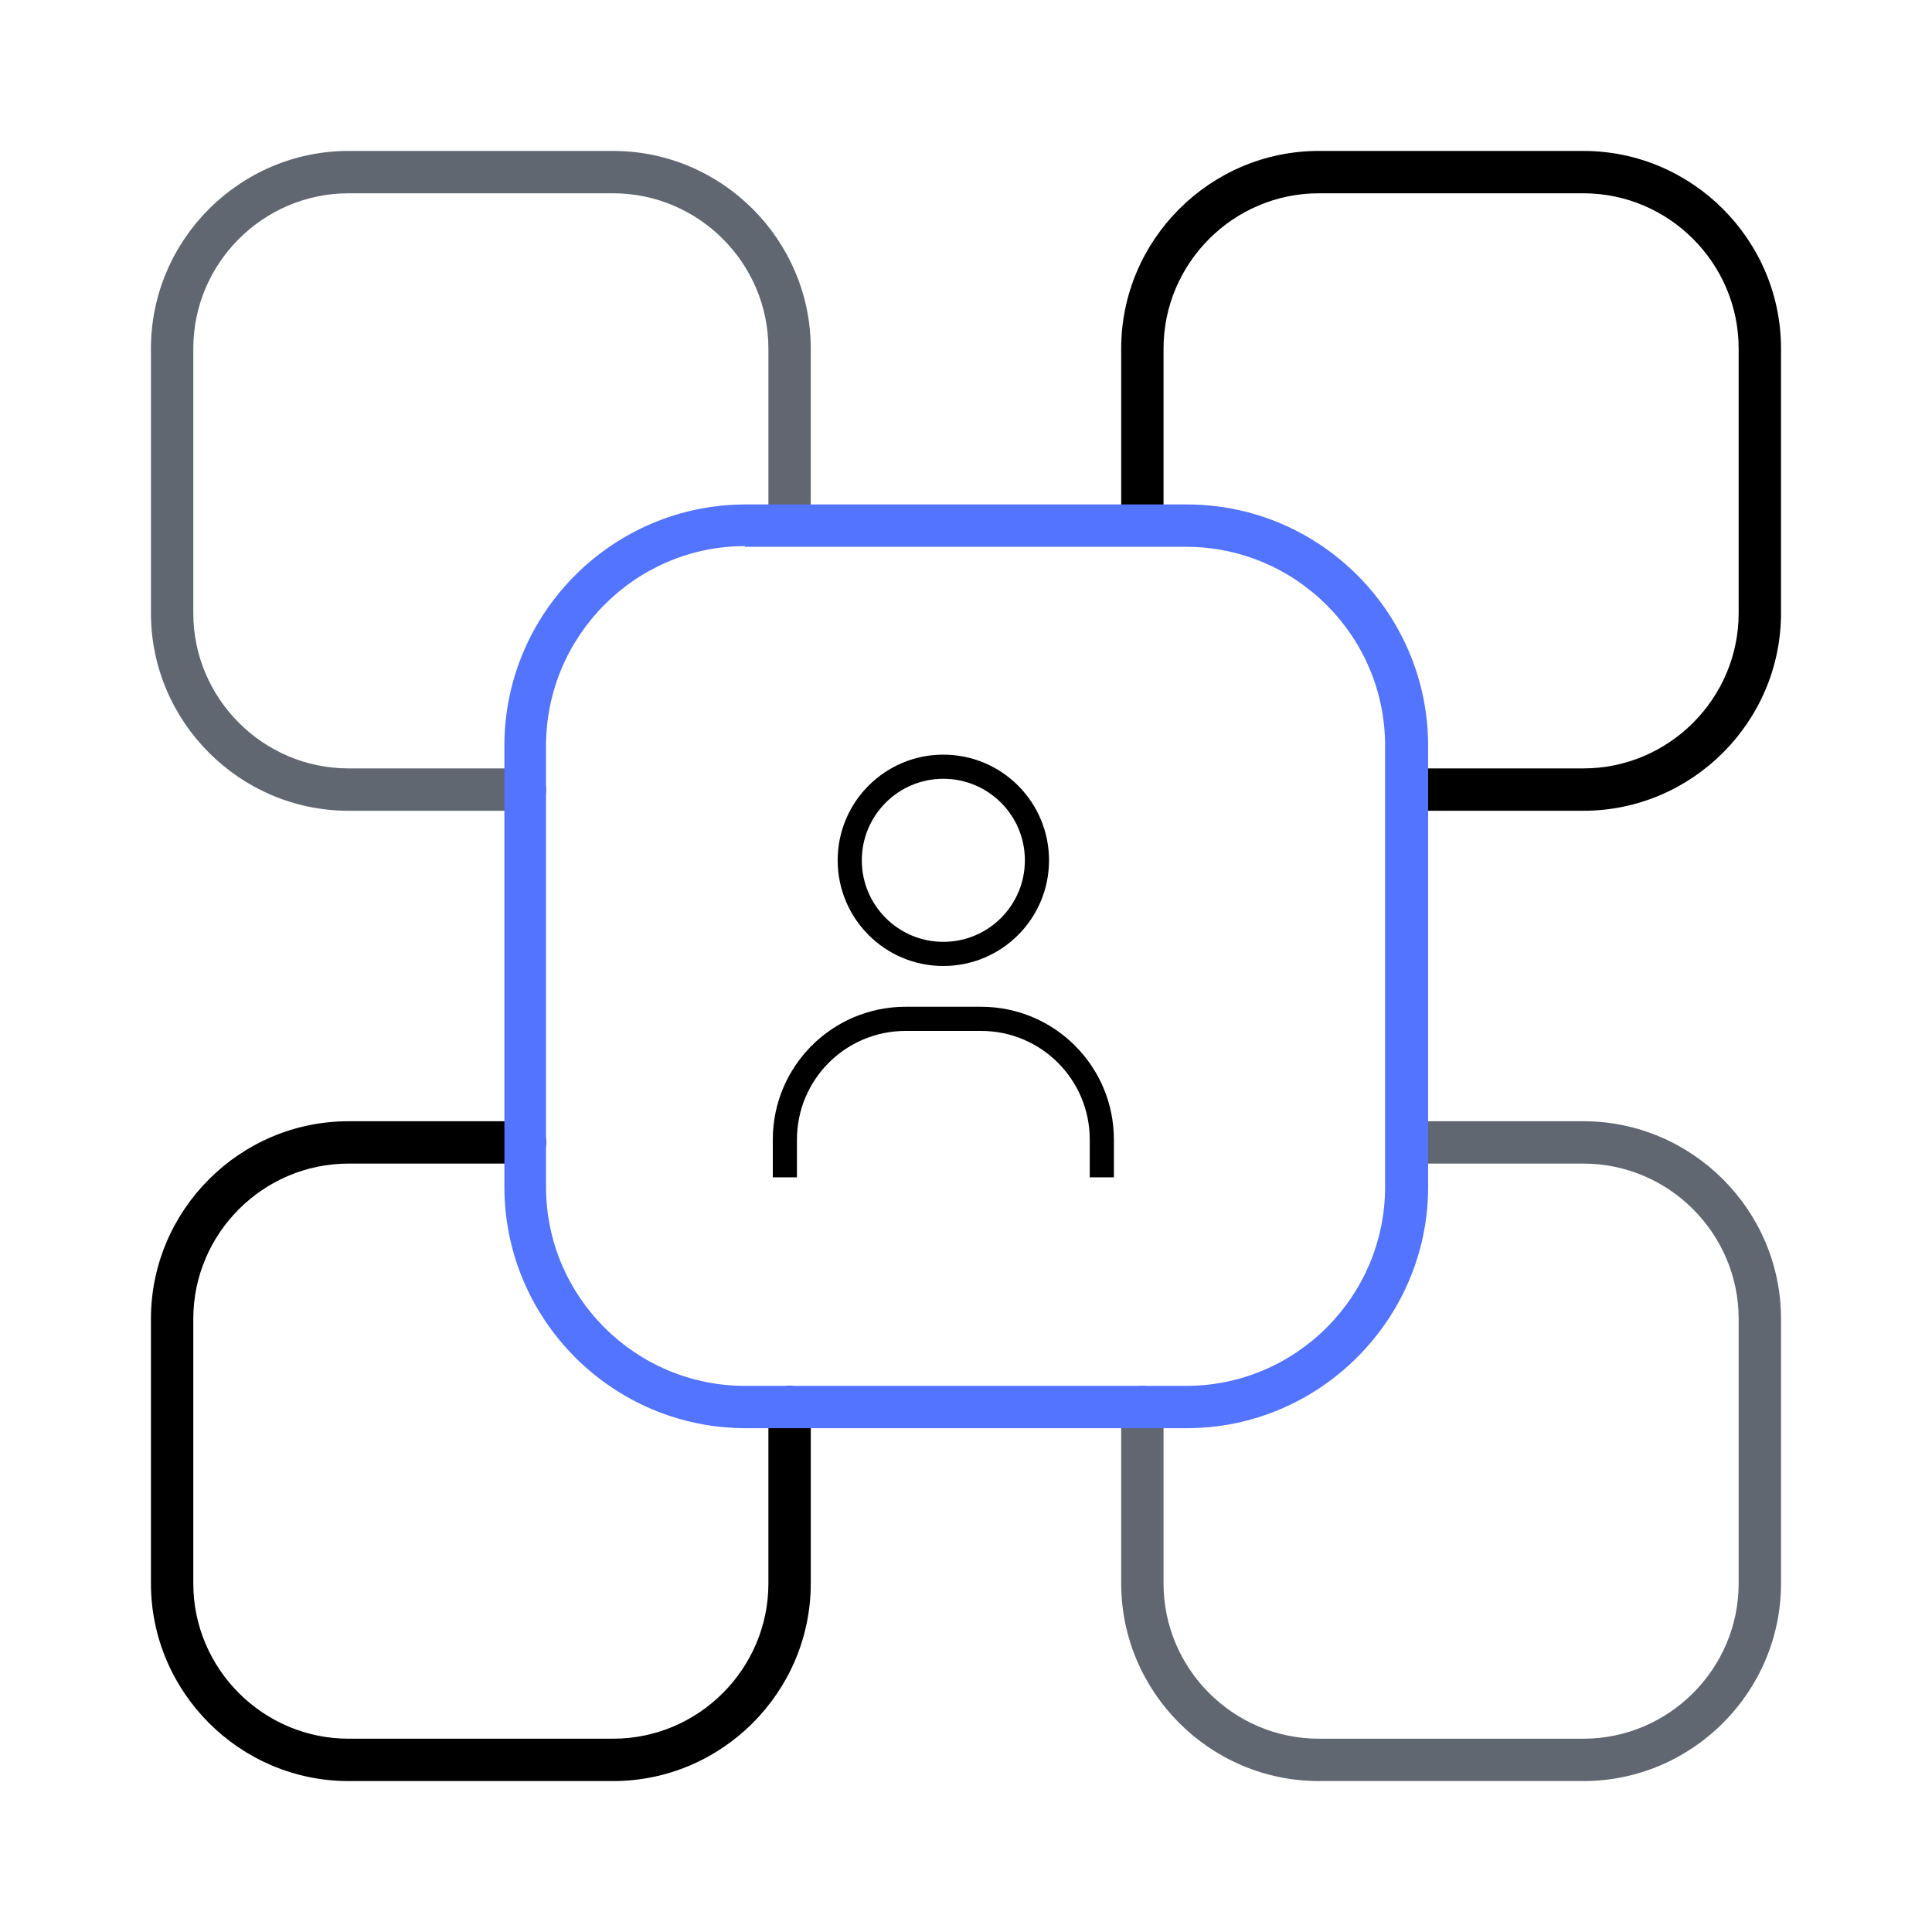
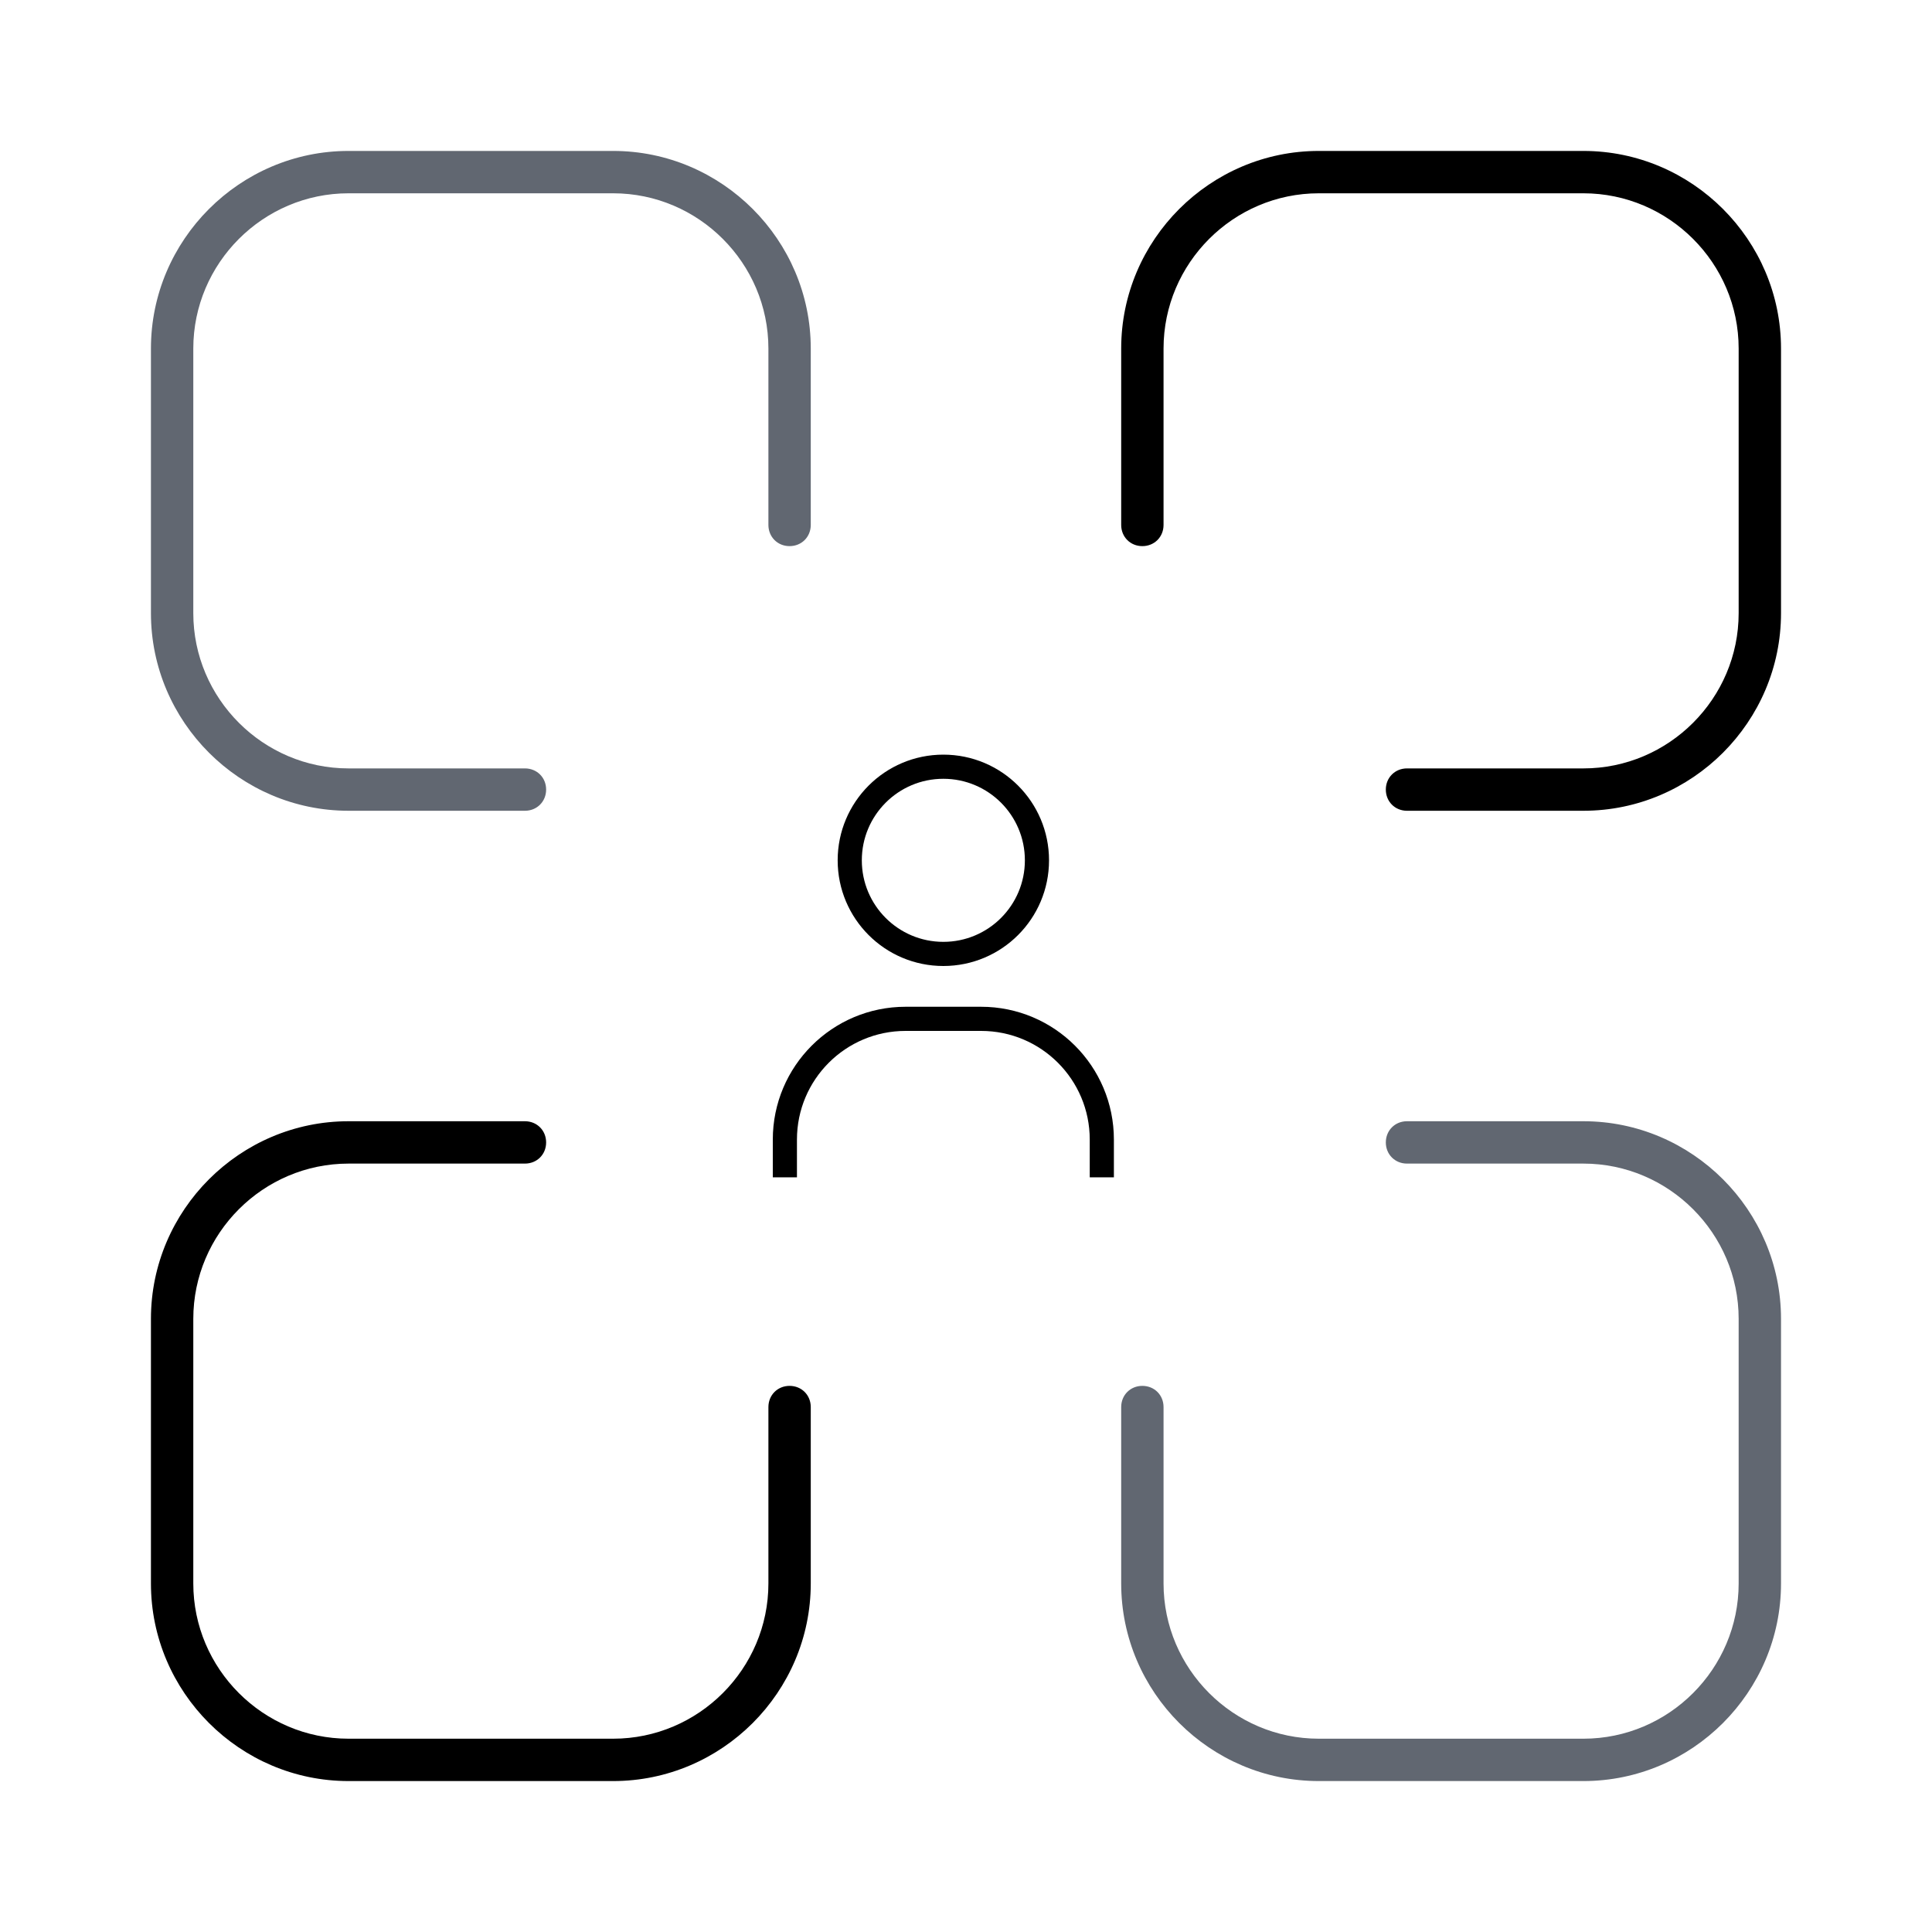
<svg xmlns="http://www.w3.org/2000/svg" width="40" height="40" viewBox="0 0 40 40" fill="none">
  <g clip-path="url(#clip0_16433_1299)">
    <path d="M10.868 16.786H7.216C4.966 16.786 3.125 14.945 3.125 12.695V7.216C3.125 4.966 4.966 3.125 7.216 3.125H12.695C14.945 3.125 16.786 4.966 16.786 7.216V10.868C16.786 11.117 16.596 11.307 16.347 11.307C16.099 11.307 15.909 11.117 15.909 10.868V7.216C15.909 5.448 14.463 4.002 12.695 4.002H7.216C5.448 4.002 4.002 5.448 4.002 7.216V12.695C4.002 14.463 5.448 15.909 7.216 15.909H10.868C11.117 15.909 11.307 16.099 11.307 16.347C11.307 16.596 11.117 16.786 10.868 16.786Z" fill="#616771" />
    <path d="M32.783 16.786H29.13C28.882 16.786 28.692 16.596 28.692 16.347C28.692 16.099 28.882 15.909 29.13 15.909H32.783C34.551 15.909 35.997 14.463 35.997 12.695V7.216C35.997 5.448 34.551 4.002 32.783 4.002H27.304C25.536 4.002 24.09 5.448 24.09 7.216V10.868C24.09 11.117 23.9 11.307 23.651 11.307C23.403 11.307 23.213 11.117 23.213 10.868V7.216C23.213 4.966 25.054 3.125 27.304 3.125H32.783C35.033 3.125 36.874 4.966 36.874 7.216V12.695C36.874 14.945 35.033 16.786 32.783 16.786Z" fill="black" />
    <path d="M12.695 36.875H7.216C4.966 36.875 3.125 35.034 3.125 32.784V27.305C3.125 25.055 4.966 23.214 7.216 23.214H10.868C11.117 23.214 11.307 23.404 11.307 23.653C11.307 23.901 11.117 24.091 10.868 24.091H7.216C5.448 24.091 4.002 25.537 4.002 27.305V32.784C4.002 34.552 5.448 35.998 7.216 35.998H12.695C14.463 35.998 15.909 34.552 15.909 32.784V29.132C15.909 28.883 16.099 28.693 16.347 28.693C16.596 28.693 16.786 28.883 16.786 29.132V32.784C16.786 35.034 14.945 36.875 12.695 36.875Z" fill="black" />
    <path d="M32.783 36.875H27.304C25.054 36.875 23.213 35.034 23.213 32.784V29.132C23.213 28.883 23.403 28.693 23.651 28.693C23.9 28.693 24.09 28.883 24.09 29.132V32.784C24.09 34.552 25.536 35.998 27.304 35.998H32.783C34.551 35.998 35.997 34.552 35.997 32.784V27.305C35.997 25.537 34.551 24.091 32.783 24.091H29.13C28.882 24.091 28.692 23.901 28.692 23.653C28.692 23.404 28.882 23.214 29.13 23.214H32.783C35.033 23.214 36.874 25.055 36.874 27.305V32.784C36.874 35.034 35.033 36.875 32.783 36.875Z" fill="#616771" />
-     <path d="M24.572 29.569H15.44C12.679 29.569 10.443 27.319 10.443 24.573V15.441C10.443 12.68 12.693 10.444 15.44 10.444H24.572C27.333 10.444 29.568 12.694 29.568 15.441V24.573C29.568 27.319 27.318 29.569 24.572 29.569ZM15.425 11.306C13.161 11.306 11.305 13.162 11.305 15.441V24.573C11.305 26.852 13.161 28.693 15.425 28.693H24.557C26.836 28.693 28.677 26.837 28.677 24.573V15.441C28.677 13.162 26.822 11.321 24.557 11.321H15.425V11.306Z" fill="#5274FF" />
  </g>
  <path d="M22.812 24.375V23.594C22.812 22.213 21.693 21.094 20.312 21.094H18.75C17.369 21.094 16.25 22.213 16.25 23.594V24.375" stroke="black" stroke-width="0.5" />
  <circle cx="19.531" cy="17.812" r="1.938" stroke="black" stroke-width="0.5" />
  <defs>
    <clipPath id="clip0_16433_1299">
      <rect width="33.75" height="33.75" fill="white" transform="translate(3.125 3.125)" />
    </clipPath>
  </defs>
</svg>